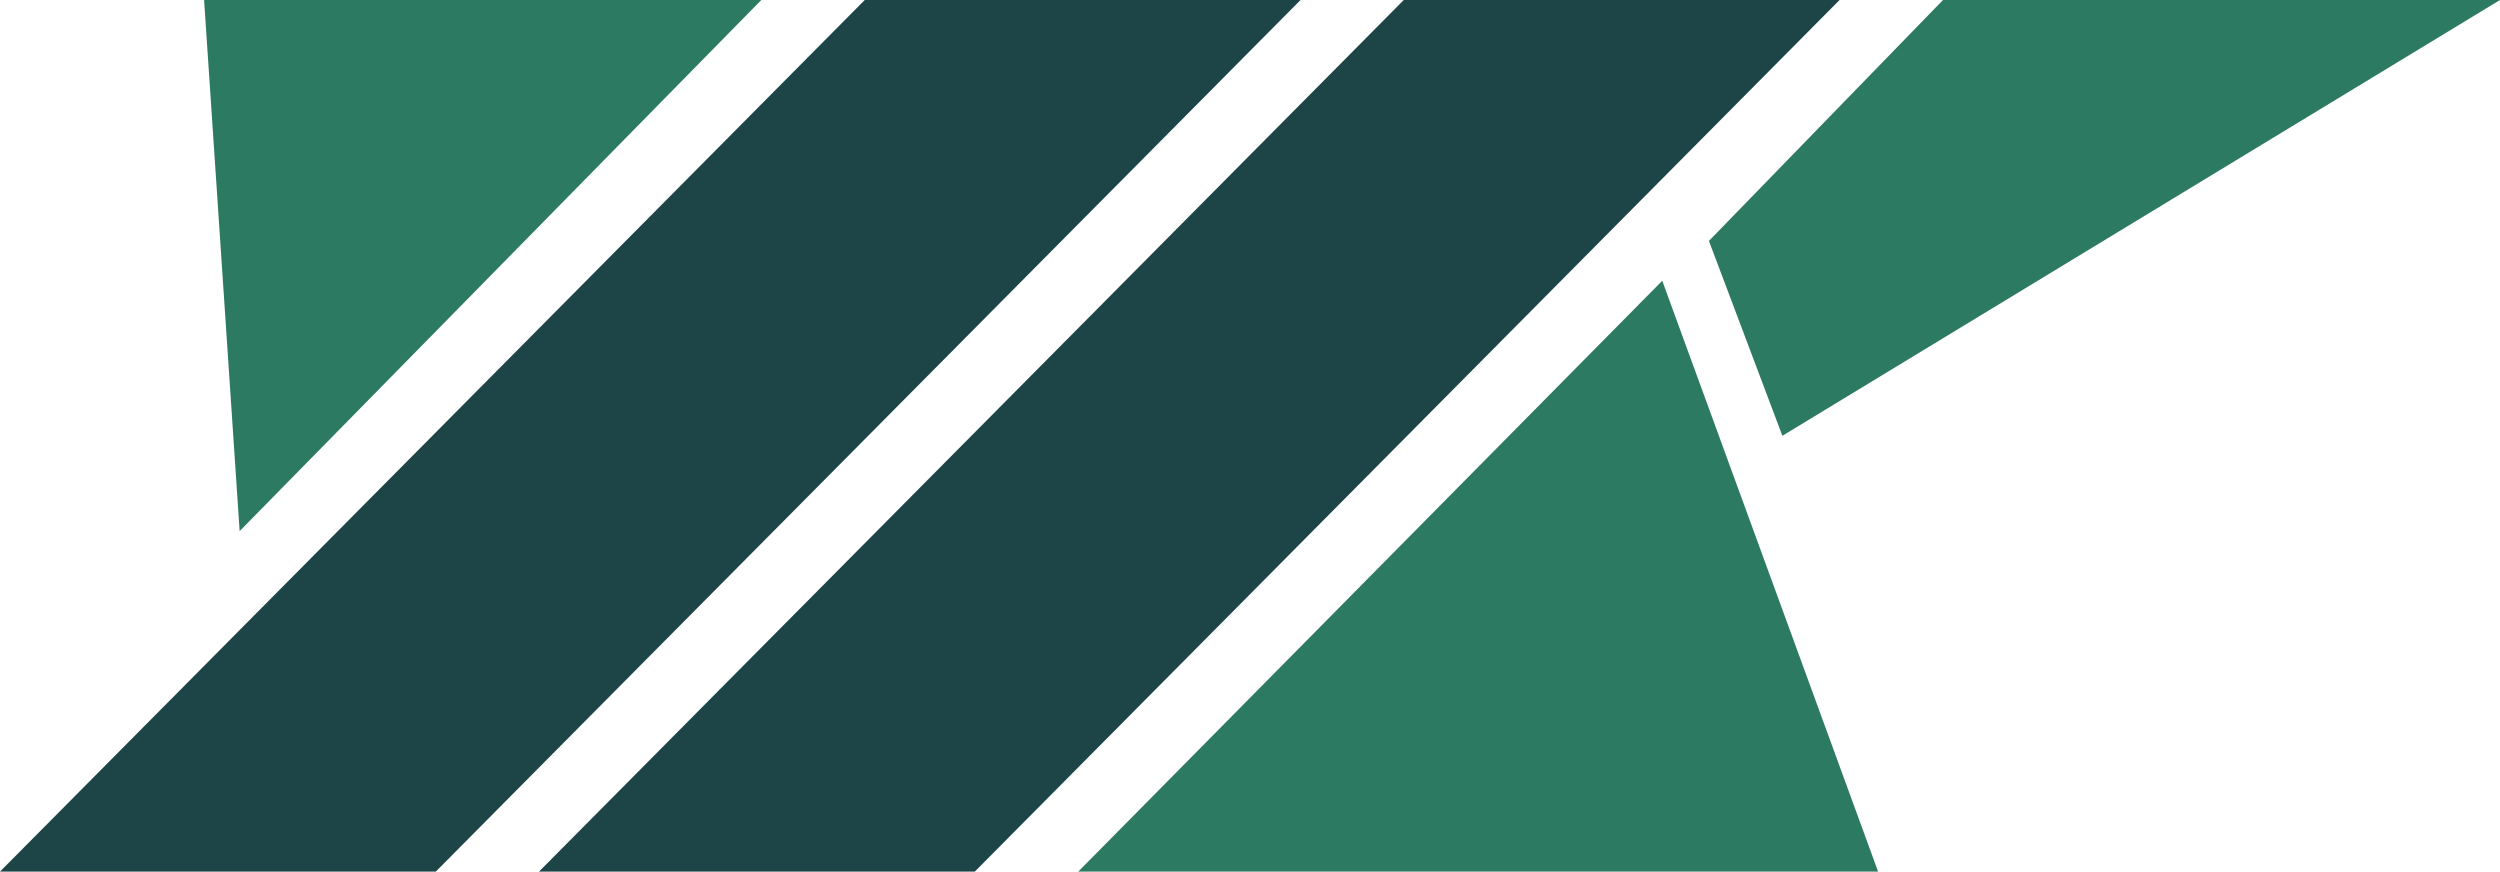
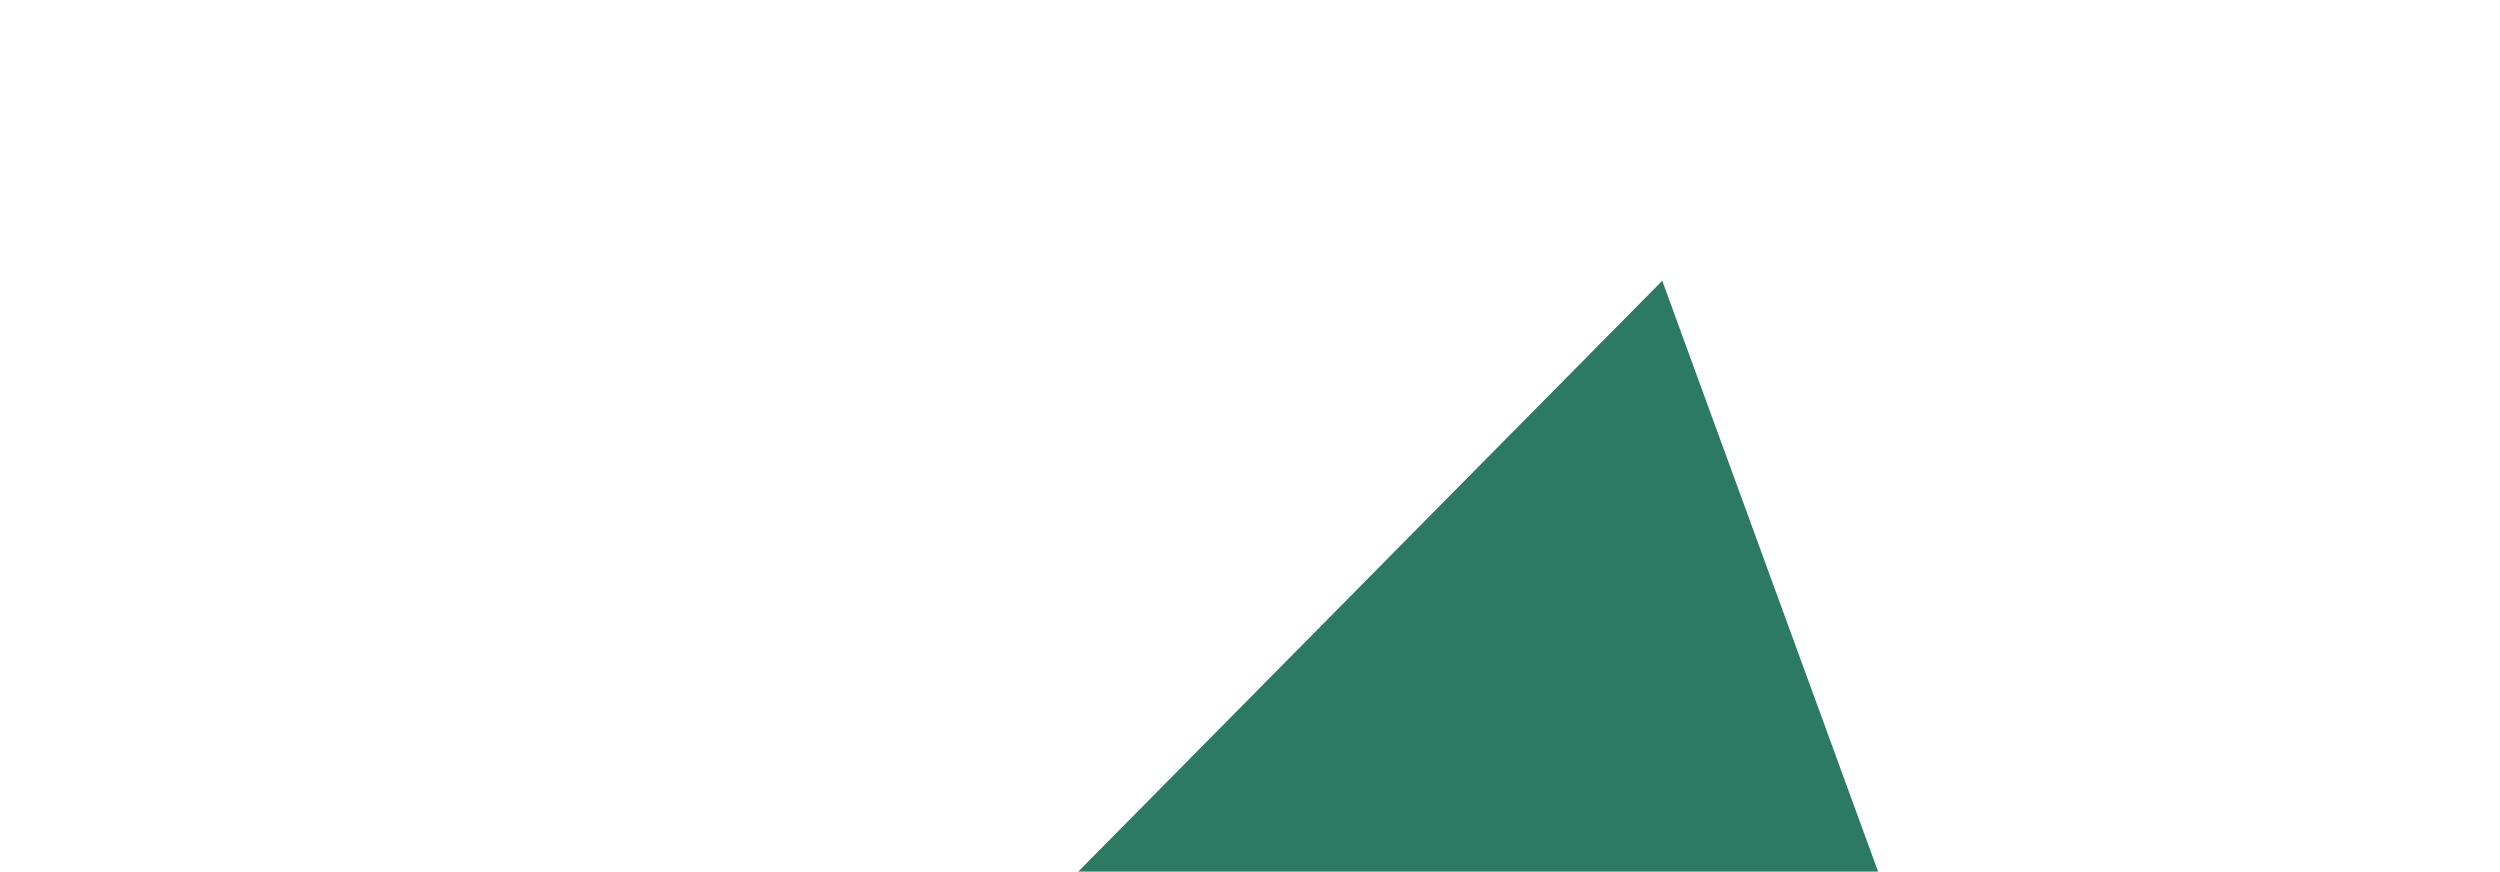
<svg xmlns="http://www.w3.org/2000/svg" id="_レイヤー_2" data-name="レイヤー 2" viewBox="0 0 116.74 40.7">
  <defs>
    <style>
      .cls-1 {
        fill: #1d4548;
      }

      .cls-2 {
        fill: #2d7a62;
      }
    </style>
  </defs>
  <g id="_レイヤー_1-2" data-name="レイヤー 1">
-     <polygon class="cls-2" points="9.53 0 35.55 0 11.19 24.8 9.53 0" />
-     <polygon class="cls-1" points="20.35 40.7 0 40.7 40.38 0 60.73 0 20.35 40.7" />
-     <polygon class="cls-1" points="45.52 40.7 25.17 40.7 65.55 0 85.9 0 45.52 40.7" />
-     <polygon class="cls-2" points="83.23 20.35 79.8 11.25 90.73 0 116.74 0 83.23 20.35" />
    <polyline class="cls-2" points="87.7 40.7 50.35 40.7 77.62 13.11" />
  </g>
</svg>